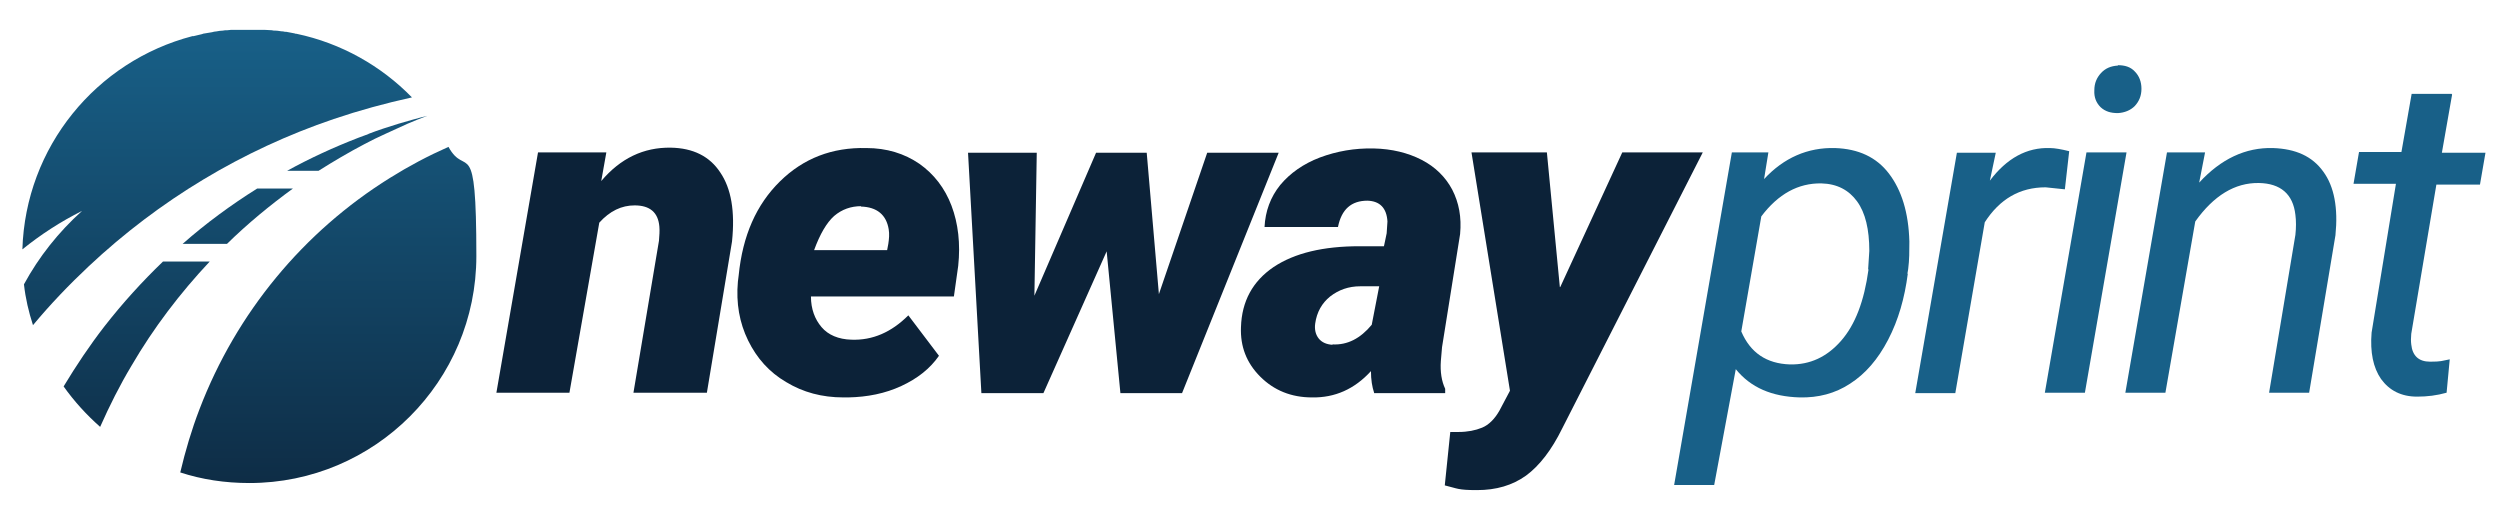
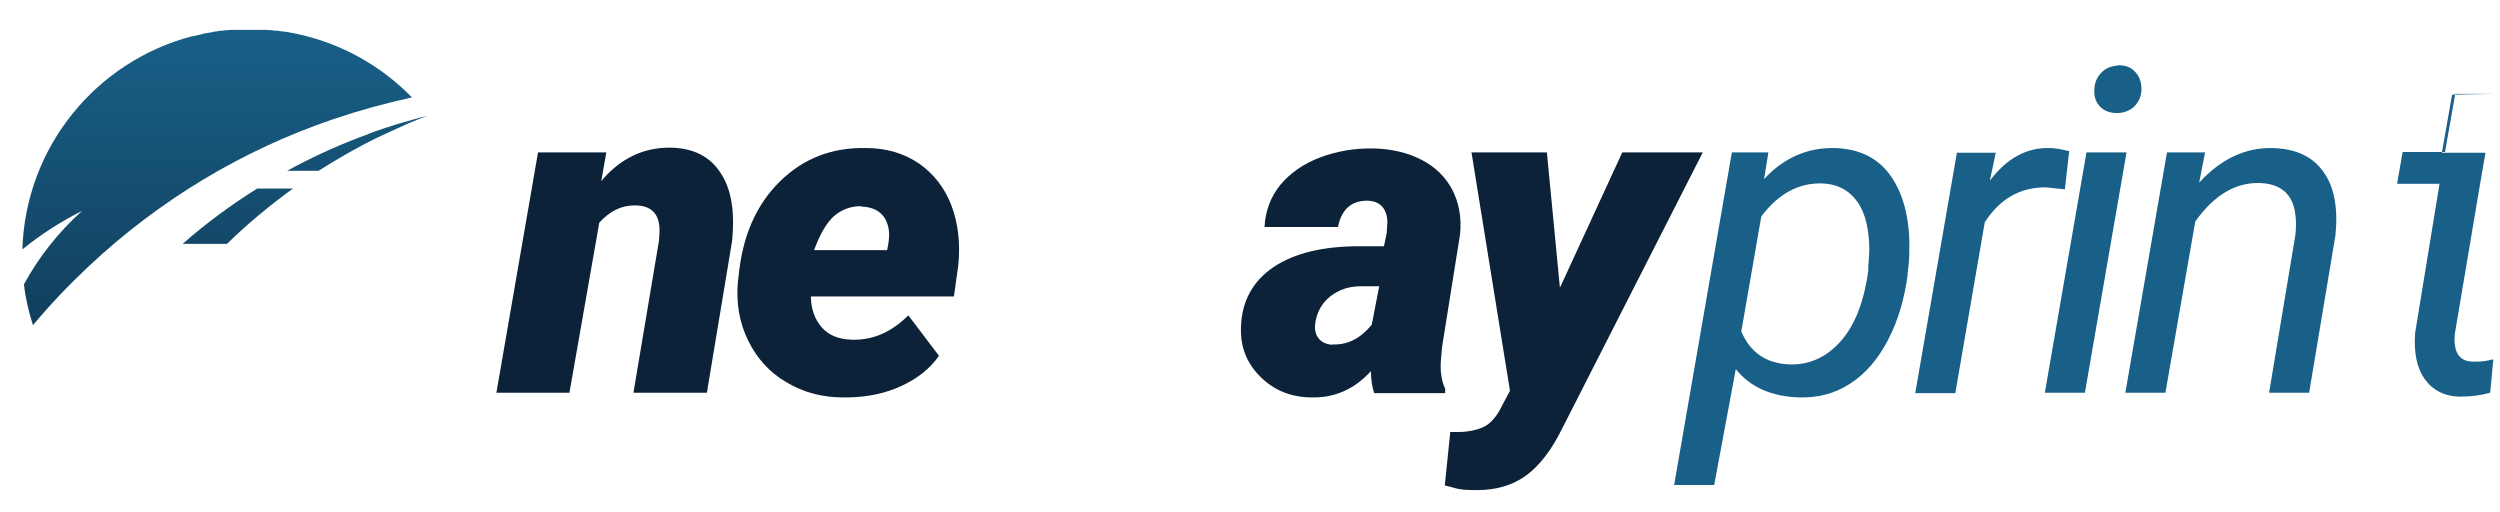
<svg xmlns="http://www.w3.org/2000/svg" xmlns:xlink="http://www.w3.org/1999/xlink" id="Layer_1" version="1.2" viewBox="0 0 636.6 130.4">
  <defs>
    <linearGradient id="linear-gradient" x1="109" y1="147.1" x2="109" y2="7.4" gradientUnits="userSpaceOnUse">
      <stop offset="0" stop-color="#0c2238" />
      <stop offset="1" stop-color="#186088" />
    </linearGradient>
    <linearGradient id="linear-gradient1" x1="55.3" y1="147.1" x2="55.3" y2="7.4" xlink:href="#linear-gradient" />
    <linearGradient id="linear-gradient2" x1="34.8" y1="147.1" x2="34.8" y2="7.4" xlink:href="#linear-gradient" />
    <linearGradient id="linear-gradient3" x1="83.6" y1="147.1" x2="83.6" y2="7.4" xlink:href="#linear-gradient" />
    <linearGradient id="linear-gradient4" x1="60.5" y1="147.1" x2="60.5" y2="7.4" xlink:href="#linear-gradient" />
    <linearGradient id="linear-gradient5" x1="91.1" y1="147.1" x2="91.1" y2="7.4" xlink:href="#linear-gradient" />
  </defs>
  <g>
-     <path d="M109,29.5s0,0-.1,0c0,0,0,0,0,0,0,0,0,0,0,0Z" fill="url(#linear-gradient)" />
    <path d="M5.7,63.5c4.7-3.8,9.8-7.1,15.2-9.8-6,5.4-11,11.7-14.8,18.7.4,3.6,1.2,7,2.3,10.4,4.4-5.3,9.2-10.3,14.2-15,17.9-16.8,39.1-29.6,62.4-37.5,6.5-2.2,13.1-4,19.9-5.5-7.8-8-18-13.8-29.4-16.2-.2,0-.3,0-.5-.1-.7-.1-1.4-.3-2.1-.4-.3,0-.5,0-.8-.1-.6,0-1.3-.2-1.9-.2-.3,0-.7,0-1-.1-.6,0-1.3-.1-1.9-.1-.3,0-.6,0-.9,0-1,0-1.9,0-2.9,0,0,0,0,0,0,0-.9,0-1.9,0-2.8,0-.4,0-.8,0-1.1,0-.6,0-1.1,0-1.7.1-.4,0-.8,0-1.2.1-.5,0-1.1.1-1.6.2-.4,0-.7.1-1.1.2-.6.1-1.2.2-1.8.3-.3,0-.5.1-.8.2-.7.2-1.4.3-2.1.5-.1,0-.2,0-.3,0C24.5,15.6,6.5,37.4,5.7,63.5Z" fill="url(#linear-gradient1)" />
-     <path d="M53.3,66.6h-11.8c-5.3,5.1-10.3,10.6-14.9,16.5-3.8,4.9-7.2,10-10.4,15.3,2.7,3.8,5.8,7.2,9.3,10.3,2.4-5.4,5-10.6,8-15.6,5.6-9.6,12.3-18.4,19.9-26.5Z" fill="url(#linear-gradient2)" />
-     <path d="M50.8,104.2c-2,5.2-3.6,10.6-4.9,16.1,5.5,1.8,11.4,2.7,17.6,2.7,31.9,0,57.8-25.9,57.8-57.8s-2.6-19.6-7.1-27.8c-5.2,2.3-10.1,4.9-14.9,7.9-22,13.7-39.1,34.3-48.5,58.9Z" fill="url(#linear-gradient3)" />
    <path d="M46.5,62.1h11.3c5.2-5.1,10.9-9.8,16.8-14.1h-9.1c-6.7,4.2-13.1,8.9-19,14.1Z" fill="url(#linear-gradient4)" />
    <path d="M93.9,34.1c-.9.3-1.8.7-2.7,1-6.2,2.4-12.3,5.2-18.1,8.4h8c3.8-2.4,7.7-4.7,11.7-6.8,1.7-.9,3.5-1.8,5.3-2.6,1.9-.9,3.8-1.7,5.7-2.6,1.7-.7,3.3-1.4,5-2,0,0,0,0,0,0-2.5.6-4.9,1.3-7.3,2-2.6.8-5.1,1.6-7.7,2.6Z" fill="url(#linear-gradient5)" />
  </g>
  <g>
    <path d="M154.4,38.8l-1.3,7.3c4.9-5.8,10.8-8.6,17.7-8.5,5.7.1,9.9,2.2,12.6,6.3,2.8,4.1,3.8,9.9,3,17.6l-6.4,38.5h-18.7l6.5-38.7c.1-1.3.2-2.5.1-3.6-.3-3.6-2.4-5.4-6.3-5.4-3.3,0-6.3,1.4-9,4.4l-7.6,43.3h-18.6l10.6-61.2h17.4Z" fill="#0c2238" />
    <path d="M214.8,101.2c-5.5,0-10.3-1.3-14.6-3.9-4.3-2.5-7.5-6.1-9.7-10.6-2.2-4.5-3.1-9.5-2.6-15l.2-1.6c1-10.1,4.5-18,10.5-23.9,6-5.9,13.3-8.7,22-8.5,5.2,0,9.7,1.4,13.5,4,3.7,2.6,6.5,6.2,8.2,10.7,1.7,4.5,2.3,9.7,1.7,15.3l-1.1,7.8h-36.4c0,3.2,1,5.8,2.7,7.8,1.7,2,4.3,3.1,7.6,3.2,5.4.2,10.2-1.9,14.5-6.2l7.8,10.3c-2.3,3.3-5.5,5.8-9.6,7.7-4.1,1.9-8.6,2.8-13.5,2.9h-1ZM219.3,52.5c-2.6,0-4.9.8-6.9,2.5-1.9,1.7-3.6,4.6-5.1,8.7h18.6l.3-1.6c.2-1.3.3-2.5.1-3.7-.6-3.7-3-5.7-7.1-5.8Z" fill="#0c2238" />
-     <path d="M295.1,74.9l12.3-36h18.2l-24.6,61.2h-15.7l-3.5-36.1-16.1,36.1h-15.8l-3.4-61.2h17.5l-.6,36.4,15.7-36.4h12.9l3.1,36Z" fill="#0c2238" />
    <path d="M349.9,100c-.5-1.5-.8-3.3-.8-5.5-4.2,4.6-9.2,6.8-15,6.7-5.3,0-9.7-1.8-13.2-5.3s-5.1-7.7-4.9-12.6c.2-6.6,3-11.7,8.3-15.3,5.4-3.6,12.7-5.3,21.9-5.3h6.2c0,.1.7-3.3.7-3.3l.2-3c-.2-3.4-1.9-5.2-5.1-5.3-4.1,0-6.6,2.2-7.5,6.7h-18.7c.2-4,1.5-7.6,4-10.7,2.5-3,5.9-5.4,10.1-7,4.3-1.6,8.8-2.4,13.7-2.3,4.6.1,8.7,1.1,12.2,2.9,3.5,1.8,6.1,4.4,7.8,7.6,1.7,3.3,2.4,7,2,11.3l-4.6,28.8-.3,3.5c-.2,2.8.2,5.2,1.1,7.1v1.1h-18.1ZM339.3,87.7c3.8.2,7.1-1.5,10-5l1.9-9.8h-4.8c-3,0-5.5.9-7.7,2.6-2.1,1.7-3.4,4-3.8,6.9-.2,1.5.1,2.8.9,3.8.8,1,2,1.5,3.5,1.6Z" fill="#0c2238" />
    <path d="M397.3,73.1l15.8-34.3h20.5l-35.8,70.3c-2.7,5.5-5.8,9.5-9.2,12-3.5,2.5-7.6,3.7-12.5,3.7s-4.9-.4-8.2-1.2l1.4-13.6h2.1c2.3,0,4.3-.4,6-1.1,1.7-.7,3.2-2.2,4.4-4.3l2.7-5.1-9.8-60.7h19.2l3.3,34.3Z" fill="#0c2238" />
    <path d="M485.8,69.7c-.8,6.2-2.4,11.8-5,16.8-2.6,5-5.8,8.7-9.7,11.2-3.8,2.5-8.1,3.6-12.8,3.5-7.1-.2-12.5-2.5-16.3-7.2l-5.5,29.5h-10.2l14.7-84.7h9.3c0,0-1.1,6.8-1.1,6.8,5-5.4,11.1-8.1,18.1-7.9,5.9.2,10.5,2.3,13.7,6.5s5,9.9,5.2,17.3c0,2.4,0,4.7-.3,7l-.2,1.2ZM475.7,68.6l.3-4.7c0-5.5-1-9.7-3.1-12.6-2.1-2.9-5.1-4.5-9.1-4.6-5.9-.1-11,2.7-15.3,8.4l-5.1,29.3c2.3,5.4,6.4,8.2,12.4,8.4,5.1.1,9.4-1.9,13-6,3.6-4.1,5.9-10.1,7-18.2Z" fill="#186088" />
    <path d="M525.7,48.2l-4.8-.5c-6.6,0-11.7,3-15.5,8.9l-7.5,43.5h-10.2l10.6-61.2h9.9c0,0-1.5,7.1-1.5,7.1,4.3-5.7,9.4-8.5,15.3-8.3,1.2,0,2.9.3,4.9.8l-1.1,9.7Z" fill="#186088" />
    <path d="M530.9,100h-10.2l10.6-61.2h10.2l-10.6,61.2ZM539.3,16.6c1.7,0,3.2.4,4.3,1.6,1.1,1.1,1.7,2.6,1.7,4.4,0,1.8-.6,3.2-1.7,4.4-1.1,1.1-2.6,1.7-4.3,1.8-1.8,0-3.2-.4-4.4-1.5-1.1-1.1-1.7-2.5-1.6-4.3,0-1.8.6-3.2,1.7-4.4,1.1-1.2,2.5-1.8,4.3-1.9Z" fill="#186088" />
    <path d="M561.5,38.8l-1.5,7.7c5.5-6,11.8-9,18.8-8.8,5.8.2,10,2.1,12.8,6,2.8,3.8,3.8,9.3,3.1,16.2l-6.7,40.1h-10.2l6.7-40.2c.2-1.8.2-3.6,0-5.1-.6-5.3-3.8-8-9.3-8.1-6.1-.1-11.5,3.2-16.2,9.8l-7.6,43.6h-10.2l10.6-61.2h9.7Z" fill="#186088" />
-     <path d="M624.4,24.1l-2.6,14.8h11.1l-1.4,8.1h-11.1l-6.4,38c-.1,1-.1,1.9,0,2.7.3,2.9,1.9,4.4,4.8,4.4s2.9-.2,5-.6l-.8,8.5c-2.5.7-4.9,1-7.5,1-4.1,0-7.1-1.6-9.2-4.5-2-2.9-2.8-6.8-2.4-11.8l6.2-37.9h-10.8l1.4-8.1h10.8l2.6-14.8h10.2Z" fill="#186088" />
+     <path d="M624.4,24.1l-2.6,14.8h11.1l-1.4,8.1l-6.4,38c-.1,1-.1,1.9,0,2.7.3,2.9,1.9,4.4,4.8,4.4s2.9-.2,5-.6l-.8,8.5c-2.5.7-4.9,1-7.5,1-4.1,0-7.1-1.6-9.2-4.5-2-2.9-2.8-6.8-2.4-11.8l6.2-37.9h-10.8l1.4-8.1h10.8l2.6-14.8h10.2Z" fill="#186088" />
  </g>
</svg>